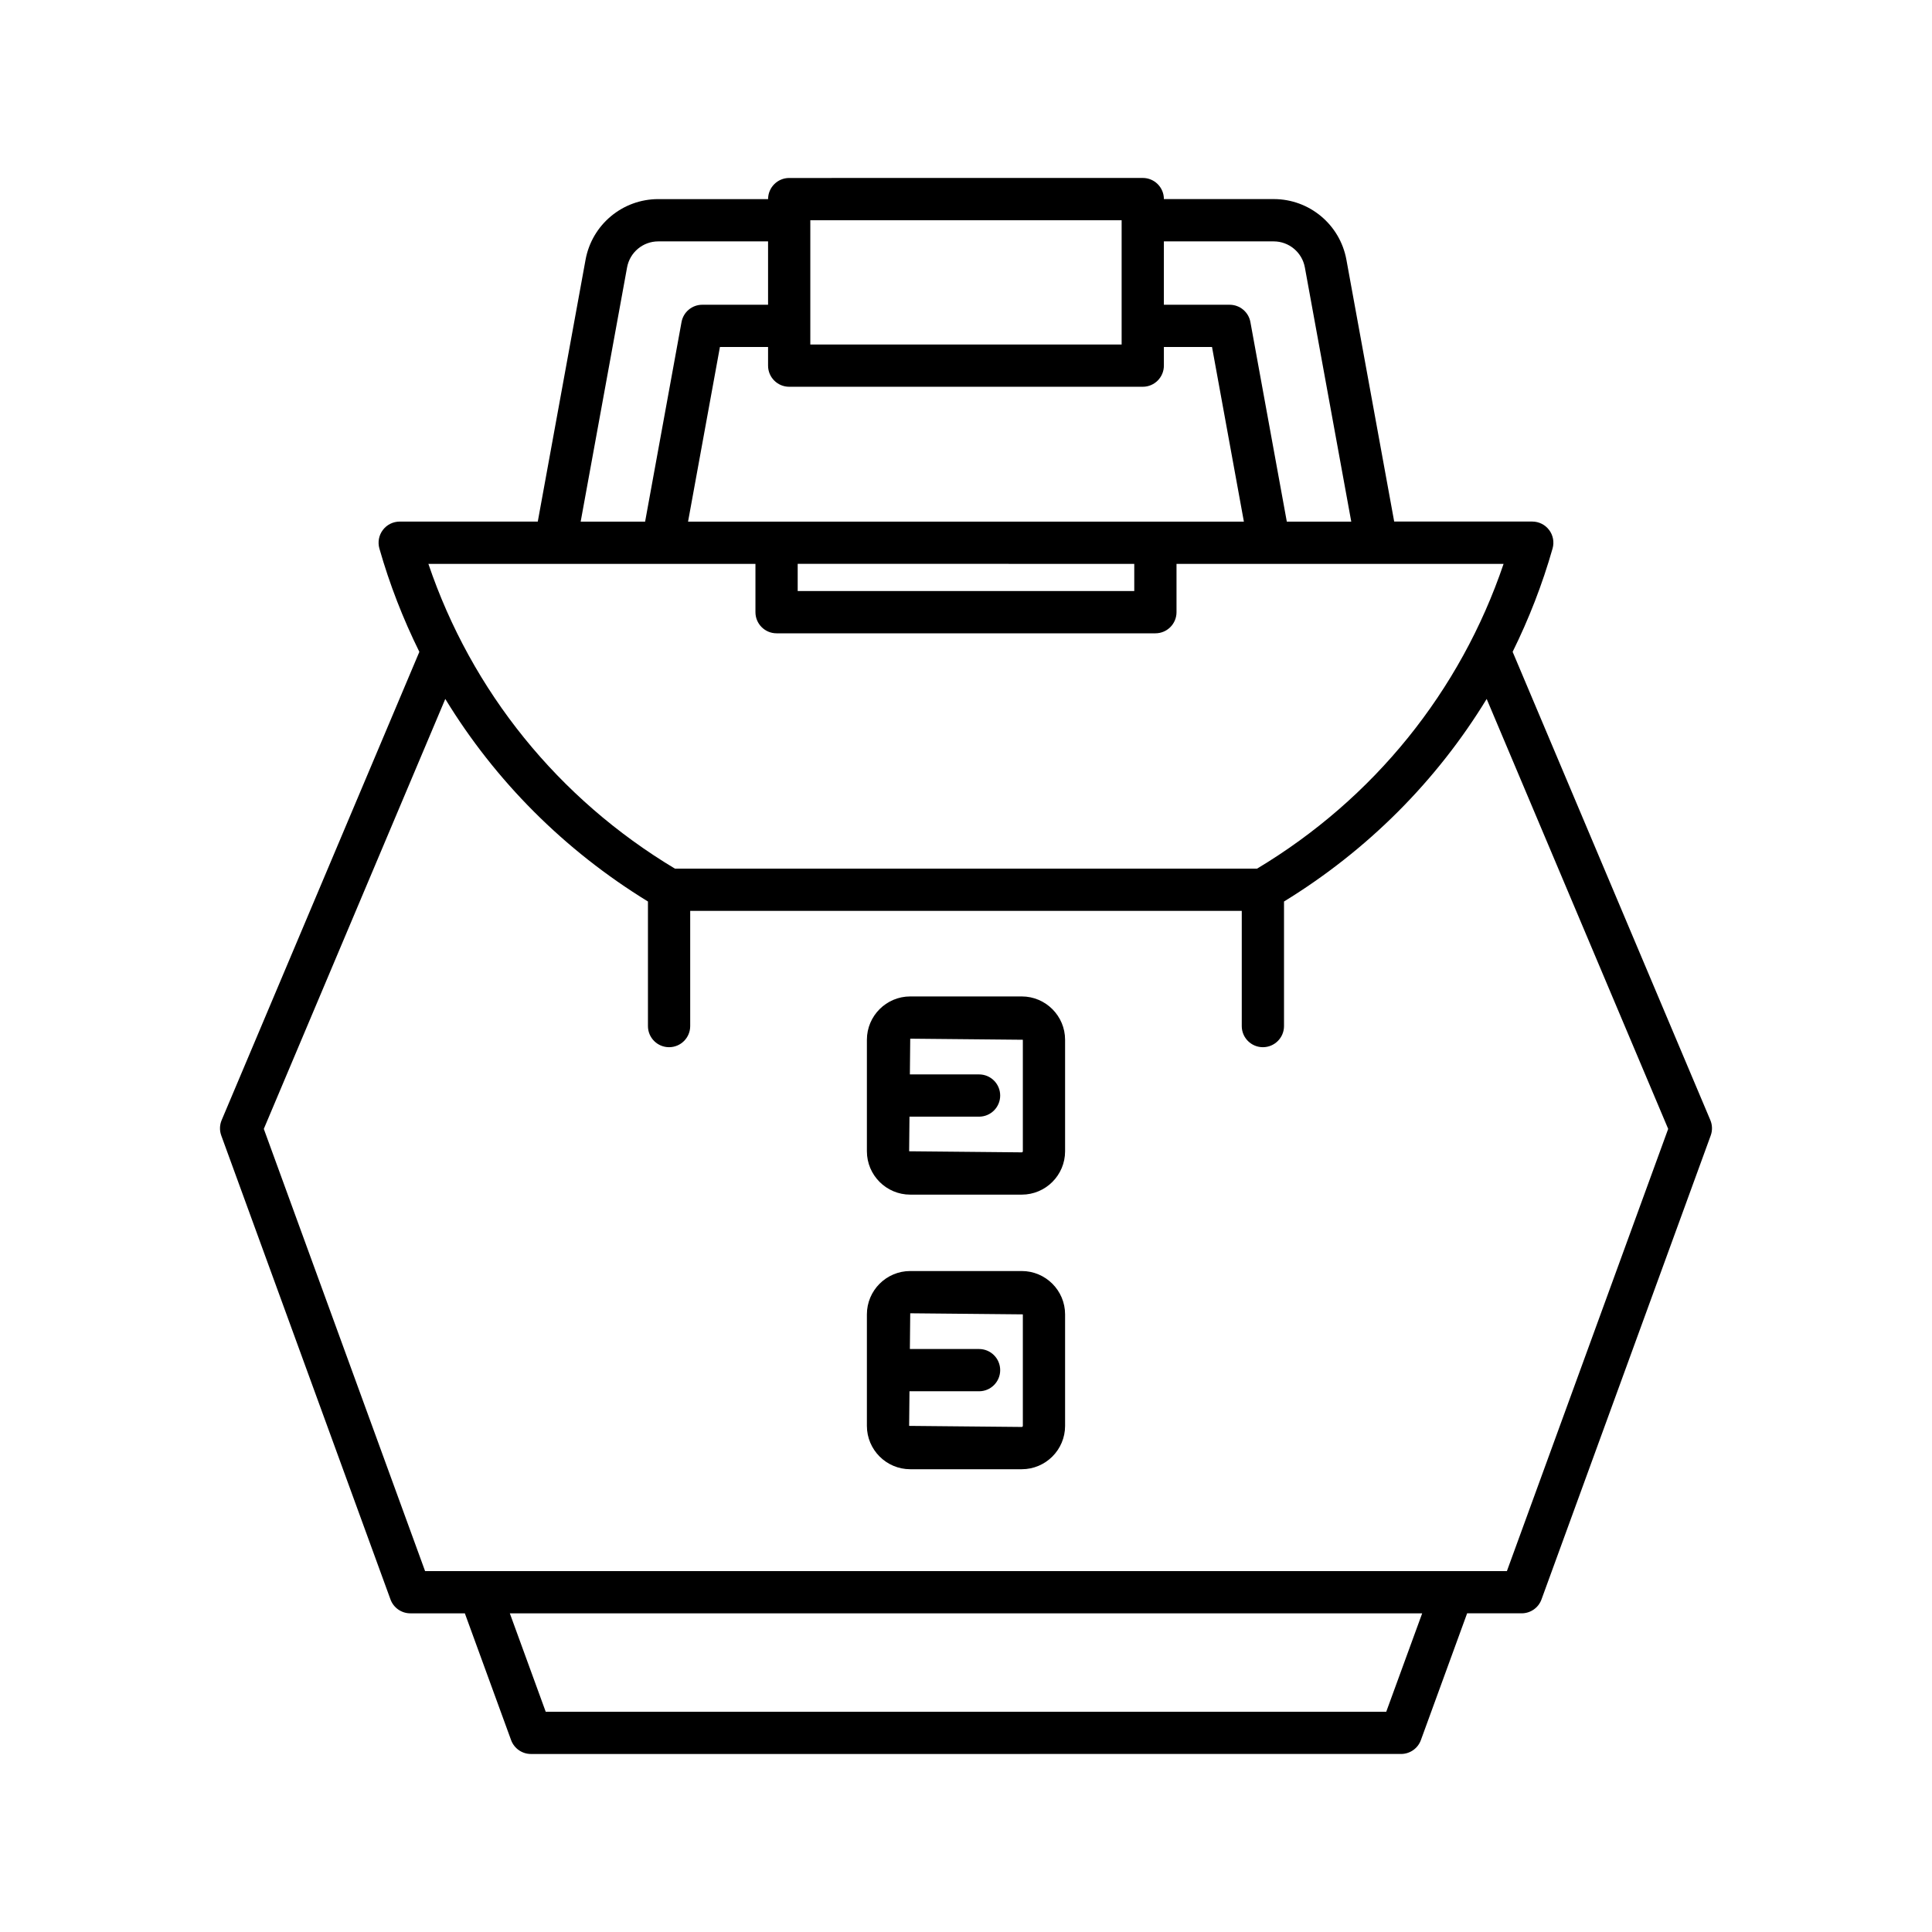
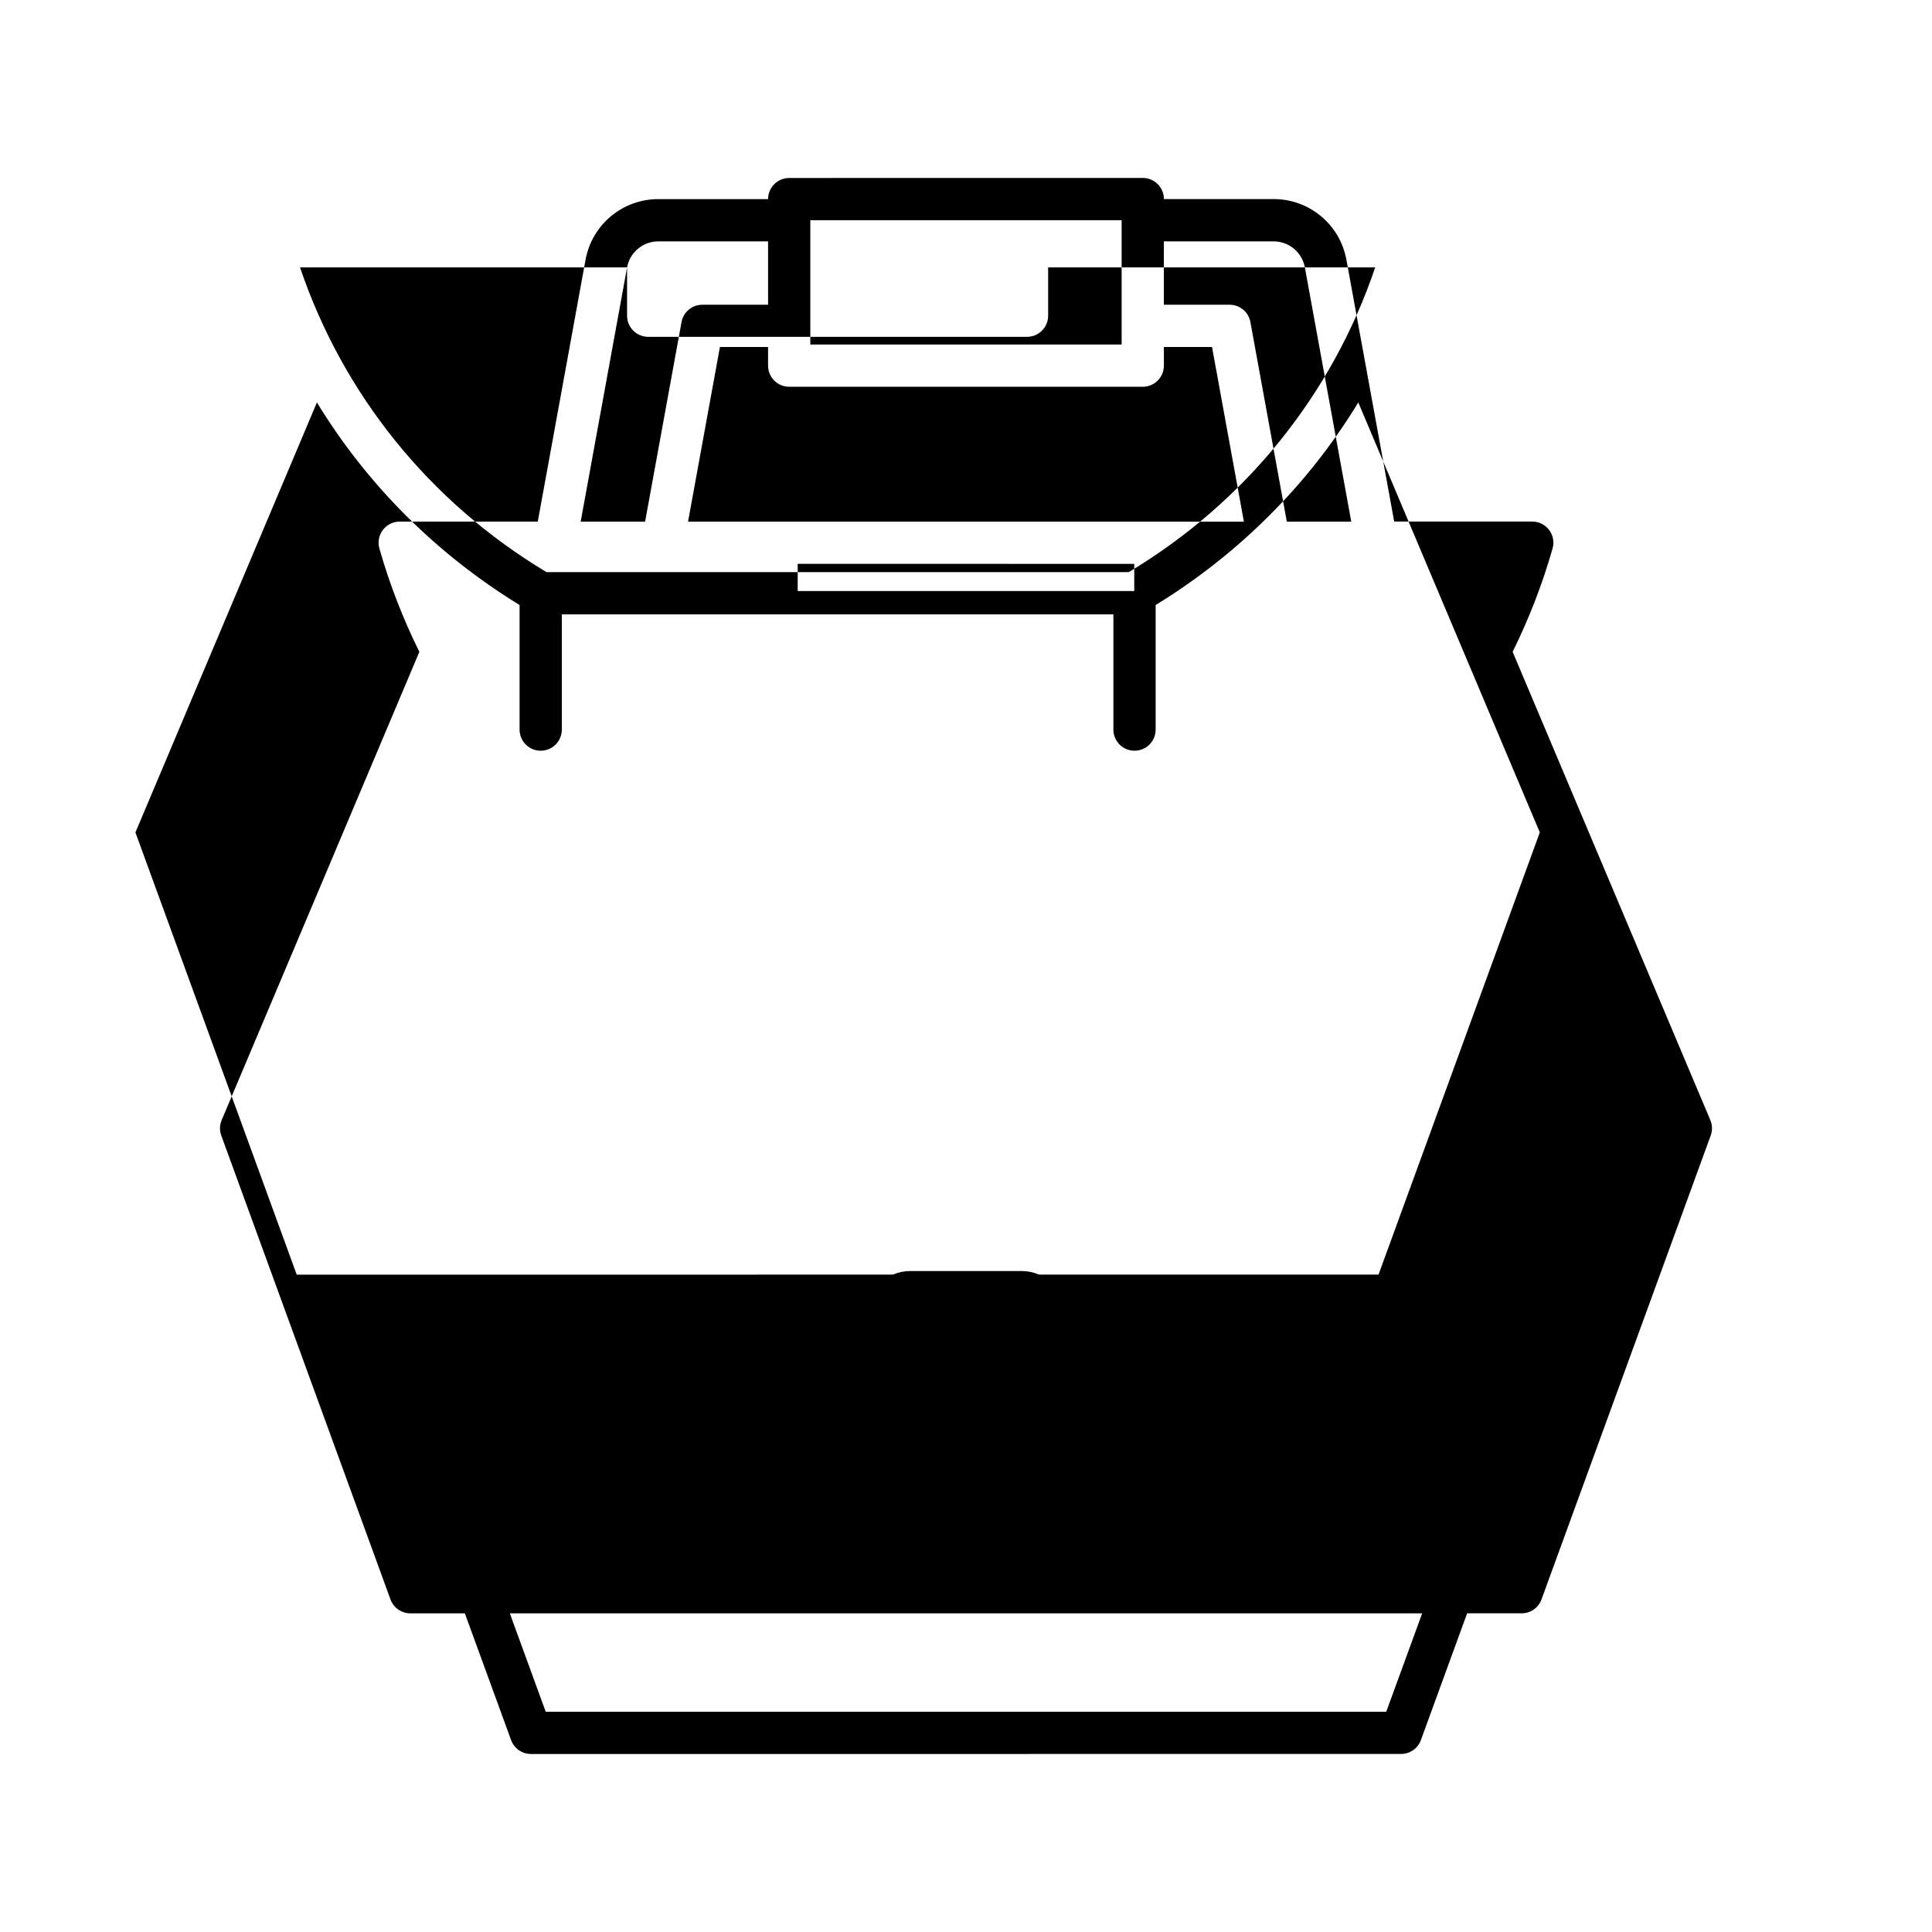
<svg xmlns="http://www.w3.org/2000/svg" fill="#000000" width="800px" height="800px" version="1.1" viewBox="144 144 512 512">
  <g>
-     <path d="m202.64 444.93 44.844 122.94c0.805 2.207 2.91 3.68 5.258 3.68h14.449l12.254 33.594c0.805 2.207 2.91 3.68 5.258 3.68l230.59-0.004c2.352 0 4.457-1.469 5.258-3.68l12.254-33.594h14.449c2.352 0 4.457-1.469 5.258-3.68l44.844-122.94c0.488-1.328 0.449-2.793-0.105-4.098l-52.387-124.09c4.309-8.723 7.879-17.871 10.586-27.387 0.48-1.688 0.141-3.508-0.918-4.906-1.055-1.402-2.711-2.227-4.465-2.227h-36.59l-12.664-69.387c-1.699-9.316-9.801-16.074-19.27-16.074h-29.098c0-3.09-2.504-5.598-5.598-5.598l-93.695 0.008c-3.094 0-5.598 2.508-5.598 5.598h-29.098c-9.469 0-17.574 6.758-19.277 16.074l-12.66 69.387h-36.594c-1.754 0-3.41 0.824-4.465 2.227-1.059 1.402-1.398 3.219-0.918 4.906 2.711 9.52 6.281 18.664 10.594 27.387l-52.387 124.09c-0.555 1.305-0.594 2.769-0.105 4.098zm308.73 152.7h-222.75l-9.508-26.074h241.78zm-58.93-389.66h29.098c4.055 0 7.527 2.898 8.262 6.891l12.297 67.375h-17.078l-9.648-52.879c-0.48-2.66-2.801-4.594-5.504-4.594h-17.43zm-93.699-5.598h82.504v32.93h-82.504zm-5.598 44.125h93.699c3.094 0 5.598-2.508 5.598-5.598v-4.941h12.758l8.445 46.277h-147.3l8.445-46.277h12.758v4.941c0 3.094 2.504 5.598 5.598 5.598zm91.449 46.934v7.207l-89.195-0.004v-7.207zm-134.41-78.57c0.734-3.992 4.203-6.891 8.266-6.891h29.098v16.793h-17.43c-2.707 0-5.023 1.934-5.504 4.594l-9.648 52.879h-17.078zm34.02 78.57v12.805c0 3.09 2.504 5.598 5.598 5.598h100.39c3.094 0 5.598-2.508 5.598-5.598v-12.805h86.676c-11.441 33.773-34.395 62.215-65.32 80.762h-154.29c-30.926-18.547-53.879-46.984-65.328-80.762zm-82.195 35.797c13.23 21.688 31.516 40.07 53.707 53.68v33.012c0 3.09 2.504 5.598 5.598 5.598s5.598-2.508 5.598-5.598v-30.531h146.17v30.531c0 3.09 2.504 5.598 5.598 5.598s5.598-2.508 5.598-5.598v-33.012c22.191-13.609 40.477-31.992 53.707-53.68l48.102 113.94-42.742 117.19-286.69 0.004-42.742-117.19z" />
-     <path d="m385.22 460.59h29.555c6.332 0 11.484-5.152 11.484-11.484v-29.555c0-6.332-5.156-11.484-11.484-11.484h-29.555c-6.332 0-11.484 5.152-11.484 11.484v29.555c0 6.332 5.152 11.484 11.484 11.484zm-0.199-20.664h18.441c3.094 0 5.598-2.508 5.598-5.598s-2.504-5.598-5.598-5.598h-18.336l0.094-9.469 29.844 0.285v29.555c0 0.145-0.141 0.285-0.289 0.285l-29.844-0.285z" />
+     <path d="m202.64 444.93 44.844 122.94c0.805 2.207 2.91 3.68 5.258 3.68h14.449l12.254 33.594c0.805 2.207 2.91 3.68 5.258 3.68l230.59-0.004c2.352 0 4.457-1.469 5.258-3.68l12.254-33.594h14.449c2.352 0 4.457-1.469 5.258-3.68l44.844-122.94c0.488-1.328 0.449-2.793-0.105-4.098l-52.387-124.09c4.309-8.723 7.879-17.871 10.586-27.387 0.48-1.688 0.141-3.508-0.918-4.906-1.055-1.402-2.711-2.227-4.465-2.227h-36.59l-12.664-69.387c-1.699-9.316-9.801-16.074-19.27-16.074h-29.098c0-3.09-2.504-5.598-5.598-5.598l-93.695 0.008c-3.094 0-5.598 2.508-5.598 5.598h-29.098c-9.469 0-17.574 6.758-19.277 16.074l-12.66 69.387h-36.594c-1.754 0-3.41 0.824-4.465 2.227-1.059 1.402-1.398 3.219-0.918 4.906 2.711 9.52 6.281 18.664 10.594 27.387l-52.387 124.09c-0.555 1.305-0.594 2.769-0.105 4.098zm308.73 152.7h-222.75l-9.508-26.074h241.78zm-58.93-389.66h29.098c4.055 0 7.527 2.898 8.262 6.891l12.297 67.375h-17.078l-9.648-52.879c-0.48-2.66-2.801-4.594-5.504-4.594h-17.43zm-93.699-5.598h82.504v32.93h-82.504zm-5.598 44.125h93.699c3.094 0 5.598-2.508 5.598-5.598v-4.941h12.758l8.445 46.277h-147.3l8.445-46.277h12.758v4.941c0 3.094 2.504 5.598 5.598 5.598zm91.449 46.934v7.207l-89.195-0.004v-7.207zm-134.41-78.57c0.734-3.992 4.203-6.891 8.266-6.891h29.098v16.793h-17.43c-2.707 0-5.023 1.934-5.504 4.594l-9.648 52.879h-17.078zv12.805c0 3.09 2.504 5.598 5.598 5.598h100.39c3.094 0 5.598-2.508 5.598-5.598v-12.805h86.676c-11.441 33.773-34.395 62.215-65.32 80.762h-154.29c-30.926-18.547-53.879-46.984-65.328-80.762zm-82.195 35.797c13.23 21.688 31.516 40.07 53.707 53.68v33.012c0 3.09 2.504 5.598 5.598 5.598s5.598-2.508 5.598-5.598v-30.531h146.17v30.531c0 3.09 2.504 5.598 5.598 5.598s5.598-2.508 5.598-5.598v-33.012c22.191-13.609 40.477-31.992 53.707-53.68l48.102 113.94-42.742 117.19-286.69 0.004-42.742-117.19z" />
    <path d="m385.22 533.36h29.555c6.332 0 11.484-5.152 11.484-11.484v-29.555c0-6.332-5.156-11.484-11.484-11.484h-29.555c-6.332 0-11.484 5.152-11.484 11.484v29.555c0 6.332 5.152 11.484 11.484 11.484zm-0.199-20.66h18.441c3.094 0 5.598-2.508 5.598-5.598 0-3.09-2.504-5.598-5.598-5.598h-18.336l0.094-9.469 29.844 0.285v29.555c0 0.145-0.141 0.285-0.289 0.285l-29.844-0.285z" />
  </g>
</svg>